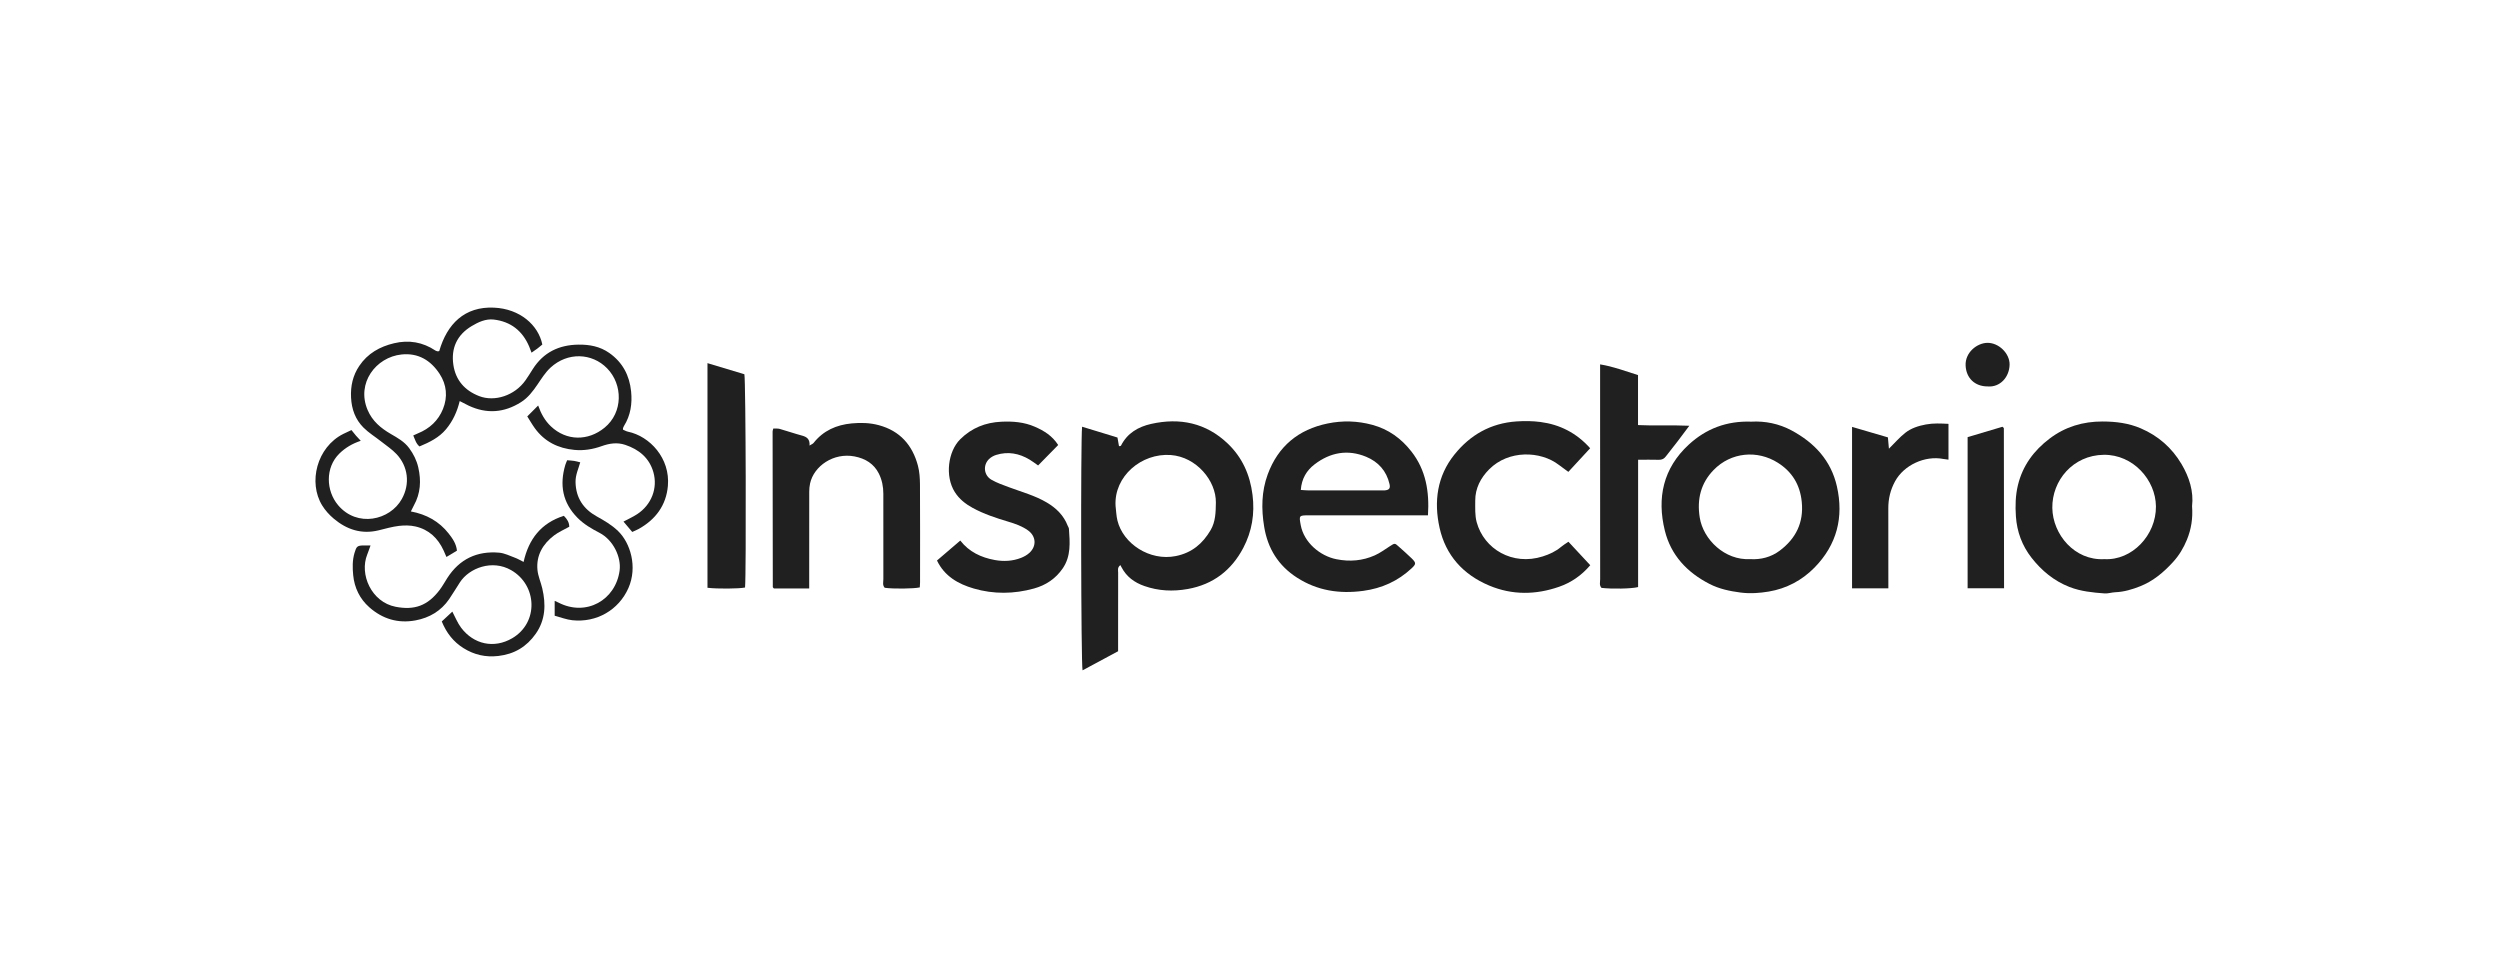
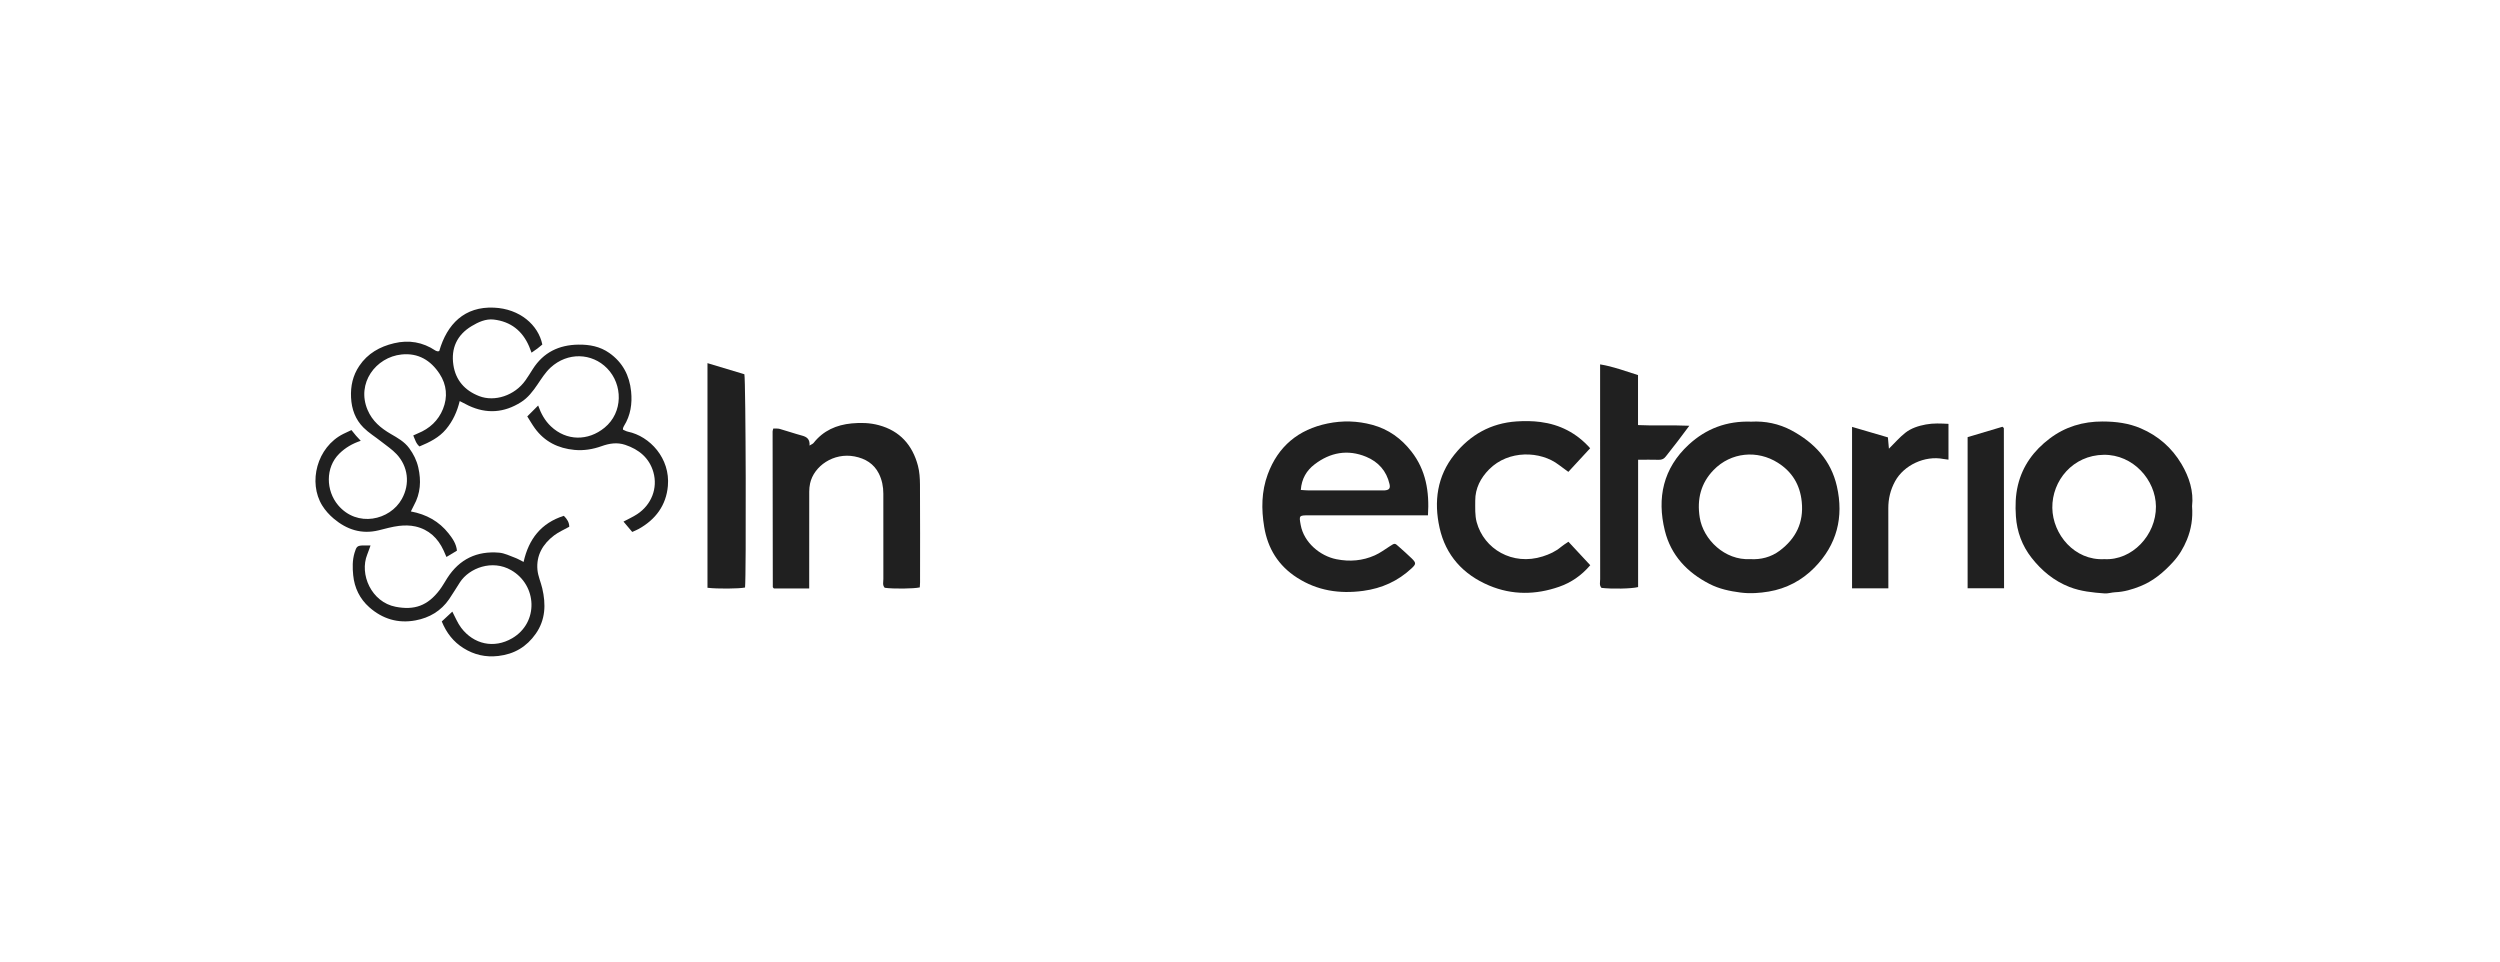
<svg xmlns="http://www.w3.org/2000/svg" width="317px" height="122px" viewBox="0 0 317 122" version="1.1">
  <title>Client Logo/Inspectorio</title>
  <g id="Client-Logo/Inspectorio" stroke="none" stroke-width="1" fill="none" fill-rule="evenodd">
    <g id="Group-31" transform="translate(40, 39)" fill="#202020">
-       <path d="M101.452,25.137 C101.529,25.763 101.543,26.405 101.693,27.013 C102.415,29.948 105.79,32.177 109.094,31.508 C111.139,31.095 112.505,29.927 113.509,28.215 C114.139,27.139 114.154,25.944 114.173,24.734 C114.216,21.971 111.713,18.934 108.449,18.697 C104.75,18.429 101.243,21.387 101.452,25.137 M97.21,15.108 C98.632,15.542 99.975,15.951 101.317,16.361 C101.448,16.4 101.578,16.443 101.696,16.481 C101.761,16.859 101.818,17.198 101.881,17.535 C101.884,17.554 101.935,17.565 101.965,17.58 C102.026,17.556 102.122,17.548 102.144,17.504 C102.937,15.923 104.335,15.117 105.962,14.752 C109.602,13.935 112.921,14.617 115.672,17.239 C117.518,18.999 118.499,21.19 118.82,23.748 C119.122,26.144 118.746,28.386 117.647,30.475 C116.156,33.309 113.829,35.111 110.605,35.686 C108.724,36.022 106.894,35.937 105.088,35.301 C103.842,34.861 102.844,34.134 102.22,32.947 C102.172,32.857 102.123,32.768 102.061,32.653 C101.656,32.971 101.781,33.313 101.781,33.599 C101.771,36.567 101.775,39.535 101.775,42.502 C101.775,42.853 101.775,43.204 101.775,43.577 C100.253,44.395 98.765,45.195 97.267,46 C97.073,45.228 97.018,16.761 97.21,15.108" id="Fill-1" />
      <path d="M26.859,13.801 C27.339,13.32 27.762,12.897 28.238,12.419 C28.6,13.437 29.081,14.33 29.858,15.064 C31.834,16.931 34.57,16.943 36.661,15.229 C39.022,13.294 38.992,9.754 36.973,7.695 C35.062,5.746 31.981,5.617 29.814,7.608 C29.151,8.217 28.655,9.021 28.14,9.775 C27.558,10.628 26.95,11.435 26.059,11.997 C23.922,13.343 21.712,13.511 19.419,12.432 C19.071,12.268 18.733,12.082 18.29,11.855 C17.965,13.201 17.419,14.392 16.558,15.425 C15.667,16.494 14.468,17.075 13.19,17.61 C12.754,17.252 12.633,16.745 12.402,16.216 C12.628,16.114 12.806,16.025 12.99,15.951 C14.474,15.353 15.578,14.328 16.17,12.86 C16.786,11.333 16.646,9.786 15.741,8.405 C14.622,6.695 13.038,5.728 10.92,5.947 C7.664,6.285 5.166,9.579 6.611,12.983 C7.213,14.399 8.283,15.287 9.562,16.031 C10.409,16.524 11.269,16.991 11.885,17.827 C12.442,18.584 12.834,19.376 13.041,20.284 C13.421,21.958 13.328,23.567 12.477,25.093 C12.36,25.303 12.261,25.522 12.096,25.851 C14.077,26.219 15.683,27.119 16.88,28.638 C17.374,29.266 17.853,29.936 17.941,30.822 C17.511,31.081 17.094,31.332 16.609,31.624 C16.486,31.343 16.372,31.068 16.248,30.799 C15.529,29.233 14.374,28.141 12.676,27.755 C12.007,27.603 11.274,27.6 10.588,27.683 C9.72,27.787 8.867,28.034 8.014,28.244 C5.843,28.777 3.964,28.15 2.316,26.761 C1.756,26.29 1.24,25.718 0.857,25.098 C-0.948,22.176 0.169,17.698 3.54,16.016 C3.854,15.859 4.176,15.716 4.564,15.533 C4.757,15.771 4.943,16.013 5.142,16.244 C5.326,16.457 5.524,16.658 5.743,16.893 C4.686,17.246 3.799,17.759 3.025,18.52 C1.235,20.281 1.32,23.215 2.872,25.058 C5.276,27.914 9.446,26.991 10.956,24.266 C12.028,22.332 11.732,20.127 10.286,18.587 C9.714,17.977 8.993,17.502 8.33,16.979 C7.584,16.39 6.757,15.886 6.091,15.22 C5.058,14.189 4.585,12.885 4.513,11.41 C4.441,9.947 4.738,8.615 5.557,7.395 C6.621,5.813 8.159,4.952 9.967,4.523 C11.846,4.075 13.605,4.376 15.22,5.455 C15.303,5.51 15.414,5.526 15.515,5.552 C15.545,5.56 15.583,5.538 15.698,5.51 C16.688,2.081 18.903,-0.158 22.636,0.009 C25.909,0.155 28.257,2.199 28.767,4.686 C28.575,4.844 28.367,5.025 28.148,5.191 C27.924,5.361 27.688,5.516 27.399,5.718 C27.287,5.425 27.197,5.171 27.092,4.923 C26.245,2.942 24.749,1.769 22.61,1.52 C21.6,1.403 20.665,1.832 19.81,2.345 C17.94,3.465 17.173,5.162 17.489,7.277 C17.777,9.204 18.92,10.51 20.754,11.224 C22.706,11.984 25.26,11.174 26.634,9.22 C26.958,8.76 27.253,8.279 27.555,7.803 C28.901,5.684 30.868,4.733 33.344,4.699 C34.756,4.68 36.077,4.927 37.256,5.755 C38.956,6.95 39.824,8.62 40.026,10.644 C40.179,12.185 39.963,13.67 39.119,15.016 C39.064,15.103 39.031,15.205 38.995,15.303 C38.983,15.332 38.993,15.37 38.993,15.48 C39.187,15.561 39.396,15.69 39.623,15.737 C42.399,16.312 44.999,19.111 44.688,22.617 C44.47,25.071 43.138,26.872 40.989,28.069 C40.745,28.205 40.482,28.306 40.168,28.451 C39.796,28.01 39.436,27.583 39.059,27.137 C39.663,26.812 40.263,26.546 40.803,26.19 C42.595,25.011 43.434,22.904 42.846,20.861 C42.328,19.063 41.022,17.988 39.274,17.405 C38.251,17.063 37.265,17.221 36.279,17.574 C35.17,17.971 34.024,18.159 32.845,18.048 C30.777,17.854 29.057,17.007 27.82,15.303 C27.473,14.824 27.18,14.305 26.859,13.801" id="Fill-3" />
      <path d="M124.941,23.124 C125.365,23.151 125.64,23.183 125.915,23.183 C128.989,23.187 132.063,23.186 135.137,23.186 C135.278,23.186 135.42,23.193 135.561,23.183 C136.145,23.139 136.315,22.928 136.191,22.382 C135.812,20.715 134.769,19.559 133.236,18.922 C130.889,17.947 128.668,18.363 126.681,19.886 C125.68,20.653 125.049,21.689 124.941,23.124 M141.066,26.342 C140.563,26.342 140.175,26.342 139.787,26.342 C135.18,26.342 130.573,26.341 125.967,26.343 C124.701,26.343 124.71,26.37 124.93,27.574 C125.332,29.776 127.372,31.499 129.465,31.911 C131.157,32.245 132.765,32.11 134.316,31.422 C134.986,31.125 135.591,30.677 136.211,30.276 C136.863,29.854 136.854,29.844 137.368,30.313 C137.916,30.811 138.482,31.291 139.009,31.811 C139.589,32.383 139.564,32.529 138.987,33.067 C137.256,34.681 135.225,35.6 132.867,35.92 C129.855,36.328 127.045,35.905 124.464,34.247 C122.101,32.728 120.753,30.561 120.299,27.808 C119.926,25.551 119.95,23.315 120.746,21.152 C122.058,17.591 124.638,15.458 128.345,14.697 C130.234,14.309 132.115,14.358 133.999,14.867 C136.069,15.426 137.686,16.606 138.973,18.258 C140.802,20.605 141.261,23.323 141.066,26.342" id="Fill-5" />
      <path d="M181.923,31.896 C183.256,31.983 184.57,31.65 185.665,30.828 C187.713,29.29 188.732,27.271 188.461,24.62 C188.239,22.446 187.234,20.82 185.435,19.679 C182.846,18.036 179.485,18.32 177.275,20.607 C175.678,22.259 175.15,24.287 175.529,26.636 C175.977,29.417 178.708,32.076 181.923,31.896 M182.068,14.466 C183.801,14.368 185.565,14.716 187.177,15.582 C190.066,17.133 192.169,19.376 192.916,22.66 C193.809,26.585 192.918,30.071 190.085,32.964 C188.497,34.585 186.517,35.635 184.278,36.01 C183.121,36.203 181.931,36.294 180.711,36.136 C179.325,35.956 178,35.676 176.768,35.044 C173.932,33.591 171.871,31.408 171.102,28.288 C170.079,24.132 170.887,20.37 174.138,17.376 C176.328,15.358 178.949,14.354 182.068,14.466" id="Fill-7" />
      <path d="M226.838,31.899 C230.334,32.092 233.409,28.863 233.373,25.21 C233.34,21.865 230.489,18.621 226.753,18.669 C222.839,18.72 220.189,21.945 220.234,25.4 C220.278,28.758 223.056,32.112 226.838,31.899 M237.954,25.19 C238.069,26.722 237.848,28.1 237.306,29.426 C236.876,30.478 236.303,31.436 235.529,32.279 C234.345,33.57 233.032,34.68 231.384,35.335 C230.367,35.74 229.327,36.052 228.218,36.096 C227.763,36.114 227.306,36.278 226.859,36.246 C225.352,36.136 223.847,35.987 222.417,35.431 C220.444,34.664 218.871,33.35 217.598,31.722 C216.409,30.202 215.748,28.436 215.616,26.473 C215.526,25.135 215.559,23.821 215.872,22.52 C216.466,20.05 217.895,18.123 219.892,16.612 C221.866,15.117 224.114,14.44 226.606,14.445 C228.289,14.449 229.904,14.651 231.457,15.317 C233.673,16.27 235.396,17.782 236.618,19.845 C237.608,21.519 238.171,23.317 237.954,25.19" id="Fill-9" />
      <path d="M62.607,35.621 L58.134,35.621 C58.086,35.571 58.059,35.548 58.038,35.52 C58.018,35.493 57.991,35.461 57.991,35.431 C57.981,28.856 57.972,22.281 57.966,15.707 C57.966,15.608 58.011,15.509 58.053,15.338 C58.329,15.351 58.613,15.314 58.867,15.385 C59.815,15.652 60.746,15.979 61.697,16.234 C62.303,16.397 62.712,16.68 62.649,17.497 C62.903,17.337 63.069,17.283 63.159,17.168 C64.393,15.601 66.057,14.874 67.996,14.687 C69.154,14.576 70.31,14.609 71.439,14.914 C74.115,15.636 75.701,17.441 76.393,20.048 C76.597,20.819 76.648,21.649 76.653,22.452 C76.678,26.588 76.665,30.724 76.663,34.861 C76.663,35.07 76.641,35.279 76.63,35.481 C75.849,35.658 73.276,35.684 72.184,35.531 C71.874,35.208 72.011,34.797 72.01,34.425 C71.999,30.82 71.998,27.214 72.007,23.608 C72.01,22.71 71.835,21.847 71.442,21.057 C70.816,19.8 69.72,19.14 68.362,18.876 C65.691,18.358 63.195,20.105 62.718,22.302 C62.644,22.641 62.612,22.995 62.611,23.343 C62.604,27.055 62.607,30.767 62.607,34.479 L62.607,35.621 Z" id="Fill-11" />
-       <path d="M78.81,32.073 C79.794,31.23 80.754,30.408 81.764,29.543 C82.878,30.976 84.408,31.696 86.144,32.011 C87.271,32.215 88.402,32.157 89.478,31.734 C89.864,31.583 90.252,31.363 90.552,31.082 C91.465,30.223 91.368,28.986 90.359,28.259 C89.607,27.717 88.743,27.416 87.861,27.152 C86.306,26.687 84.762,26.181 83.333,25.4 C82.429,24.906 81.63,24.283 81.064,23.386 C79.803,21.387 80.202,18.25 81.75,16.705 C83.2,15.26 84.952,14.569 86.97,14.474 C88.431,14.405 89.866,14.517 91.225,15.114 C92.368,15.616 93.417,16.24 94.178,17.427 C93.33,18.291 92.497,19.139 91.633,20.02 C91.249,19.755 90.919,19.498 90.562,19.284 C89.232,18.483 87.812,18.216 86.307,18.685 C85.982,18.787 85.648,18.974 85.406,19.211 C84.615,19.986 84.746,21.274 85.718,21.833 C86.414,22.233 87.192,22.501 87.949,22.784 C89.565,23.387 91.246,23.837 92.743,24.724 C93.923,25.424 94.878,26.347 95.383,27.661 C95.434,27.792 95.532,27.918 95.541,28.05 C95.662,29.78 95.816,31.515 94.758,33.065 C93.861,34.378 92.612,35.206 91.106,35.624 C88.57,36.327 85.995,36.36 83.476,35.625 C81.514,35.052 79.766,34.076 78.81,32.073" id="Fill-13" />
      <path d="M161.632,17.837 C160.669,18.88 159.786,19.836 158.866,20.833 C158.438,20.519 158.041,20.24 157.658,19.944 C155.348,18.165 151.282,18.024 148.815,20.52 C147.757,21.591 147.053,22.911 147.06,24.48 C147.064,25.391 147.008,26.342 147.241,27.205 C148.163,30.613 151.78,32.774 155.615,31.556 C156.464,31.287 157.258,30.927 157.944,30.345 C158.207,30.121 158.512,29.946 158.878,29.693 C159.802,30.688 160.705,31.658 161.644,32.669 C160.522,33.984 159.211,34.874 157.703,35.4 C154.741,36.435 151.746,36.476 148.823,35.245 C145.523,33.856 143.313,31.415 142.537,27.924 C141.799,24.603 142.219,21.376 144.425,18.633 C146.429,16.141 149.023,14.657 152.304,14.436 C153.328,14.367 154.345,14.379 155.337,14.509 C157.788,14.832 159.896,15.891 161.632,17.837" id="Fill-15" />
      <path d="M167.712,19.295 L167.712,35.441 C166.875,35.657 164.38,35.699 163.074,35.544 C162.761,35.222 162.901,34.812 162.901,34.441 C162.892,27.832 162.894,21.224 162.894,14.616 L162.894,8.361 L162.894,7.203 C164.606,7.482 166.099,8.063 167.701,8.56 L167.701,14.899 C169.854,15.008 171.928,14.881 174.205,14.985 C173.637,15.744 173.192,16.349 172.734,16.945 C172.241,17.588 171.728,18.216 171.239,18.862 C171.007,19.168 170.74,19.314 170.341,19.302 C169.502,19.277 168.66,19.295 167.712,19.295" id="Fill-17" />
      <path d="M49.708,7.046 C51.34,7.537 52.88,8.001 54.387,8.455 C54.568,9.284 54.631,33.783 54.472,35.497 C53.686,35.659 50.947,35.681 49.708,35.529 L49.708,7.046 Z" id="Fill-19" />
      <path d="M199.443,35.597 L194.84,35.597 L194.84,15.128 C196.379,15.579 197.872,16.016 199.387,16.46 C199.43,16.94 199.469,17.379 199.515,17.895 C200.26,17.16 200.869,16.446 201.594,15.877 C202.342,15.29 203.246,15.001 204.204,14.822 C205.157,14.644 206.083,14.695 207.067,14.745 L207.067,19.285 C206.812,19.251 206.614,19.233 206.421,19.196 C204.063,18.735 201.41,19.986 200.296,22.027 C199.71,23.101 199.432,24.237 199.438,25.461 C199.452,28.463 199.443,31.466 199.443,34.468 L199.443,35.597 Z" id="Fill-21" />
      <path d="M6.985,30.161 C6.827,30.597 6.712,30.953 6.571,31.298 C5.545,33.822 7.094,37.347 10.171,37.941 C12.547,38.399 14.226,37.814 15.752,35.797 C16.111,35.321 16.398,34.791 16.722,34.287 C18.261,31.894 20.481,30.837 23.29,31.079 C23.972,31.137 24.635,31.475 25.294,31.718 C25.653,31.85 25.986,32.052 26.392,32.253 C27.037,29.353 28.616,27.319 31.496,26.406 C31.915,26.814 32.178,27.248 32.182,27.792 C31.519,28.165 30.831,28.455 30.256,28.893 C28.829,29.982 27.98,31.42 28.149,33.26 C28.222,34.05 28.575,34.811 28.758,35.596 C29.233,37.621 29.181,39.586 27.931,41.363 C26.776,43.006 25.218,43.945 23.182,44.178 C21.564,44.364 20.116,44.026 18.767,43.181 C17.502,42.388 16.617,41.269 16.016,39.801 C16.464,39.384 16.921,38.959 17.355,38.554 C17.73,39.254 18.013,39.994 18.472,40.599 C20.061,42.696 22.626,43.284 24.945,41.93 C28.324,39.956 28.135,35.201 24.811,33.294 C22.404,31.913 19.502,33.024 18.324,34.829 C17.861,35.537 17.433,36.268 16.956,36.965 C15.926,38.468 14.46,39.333 12.693,39.664 C10.473,40.08 8.496,39.481 6.823,37.998 C5.618,36.93 4.942,35.533 4.785,33.938 C4.693,32.997 4.673,32.04 4.954,31.103 C5.197,30.29 5.298,30.174 6.095,30.162 C6.373,30.158 6.652,30.161 6.985,30.161" id="Fill-23" />
      <path d="M209.494,16.429 C210.995,15.982 212.468,15.543 213.912,15.113 C213.982,15.175 214.01,15.195 214.032,15.22 C214.055,15.246 214.089,15.277 214.089,15.305 C214.099,21.844 214.107,28.383 214.114,34.921 C214.115,35.127 214.114,35.332 214.114,35.592 L209.494,35.592 L209.494,16.429 Z" id="Fill-25" />
-       <path d="M31.915,19.359 C32.247,19.389 32.529,19.4 32.806,19.443 C33.046,19.48 33.28,19.553 33.574,19.624 C33.341,20.448 32.964,21.224 32.979,22.127 C33.014,24.14 33.989,25.55 35.675,26.486 C36.638,27.02 37.56,27.555 38.366,28.331 C39.925,29.829 40.87,32.88 39.681,35.571 C38.445,38.368 35.621,39.972 32.574,39.646 C31.82,39.565 31.088,39.273 30.333,39.075 L30.333,37.189 C30.537,37.282 30.675,37.337 30.806,37.405 C34.331,39.228 38.07,37.086 38.567,33.342 C38.79,31.668 37.781,29.48 36.025,28.566 C35.02,28.043 34.051,27.489 33.237,26.668 C31.322,24.734 30.933,22.479 31.682,19.949 C31.731,19.784 31.809,19.626 31.915,19.359" id="Fill-27" />
-       <path d="M212.037,9.999 C210.398,10.003 209.311,8.93 209.24,7.357 C209.164,5.677 210.694,4.502 211.977,4.473 C213.446,4.439 214.847,5.829 214.817,7.241 C214.782,8.826 213.606,10.132 212.037,9.999" id="Fill-29" />
    </g>
  </g>
</svg>